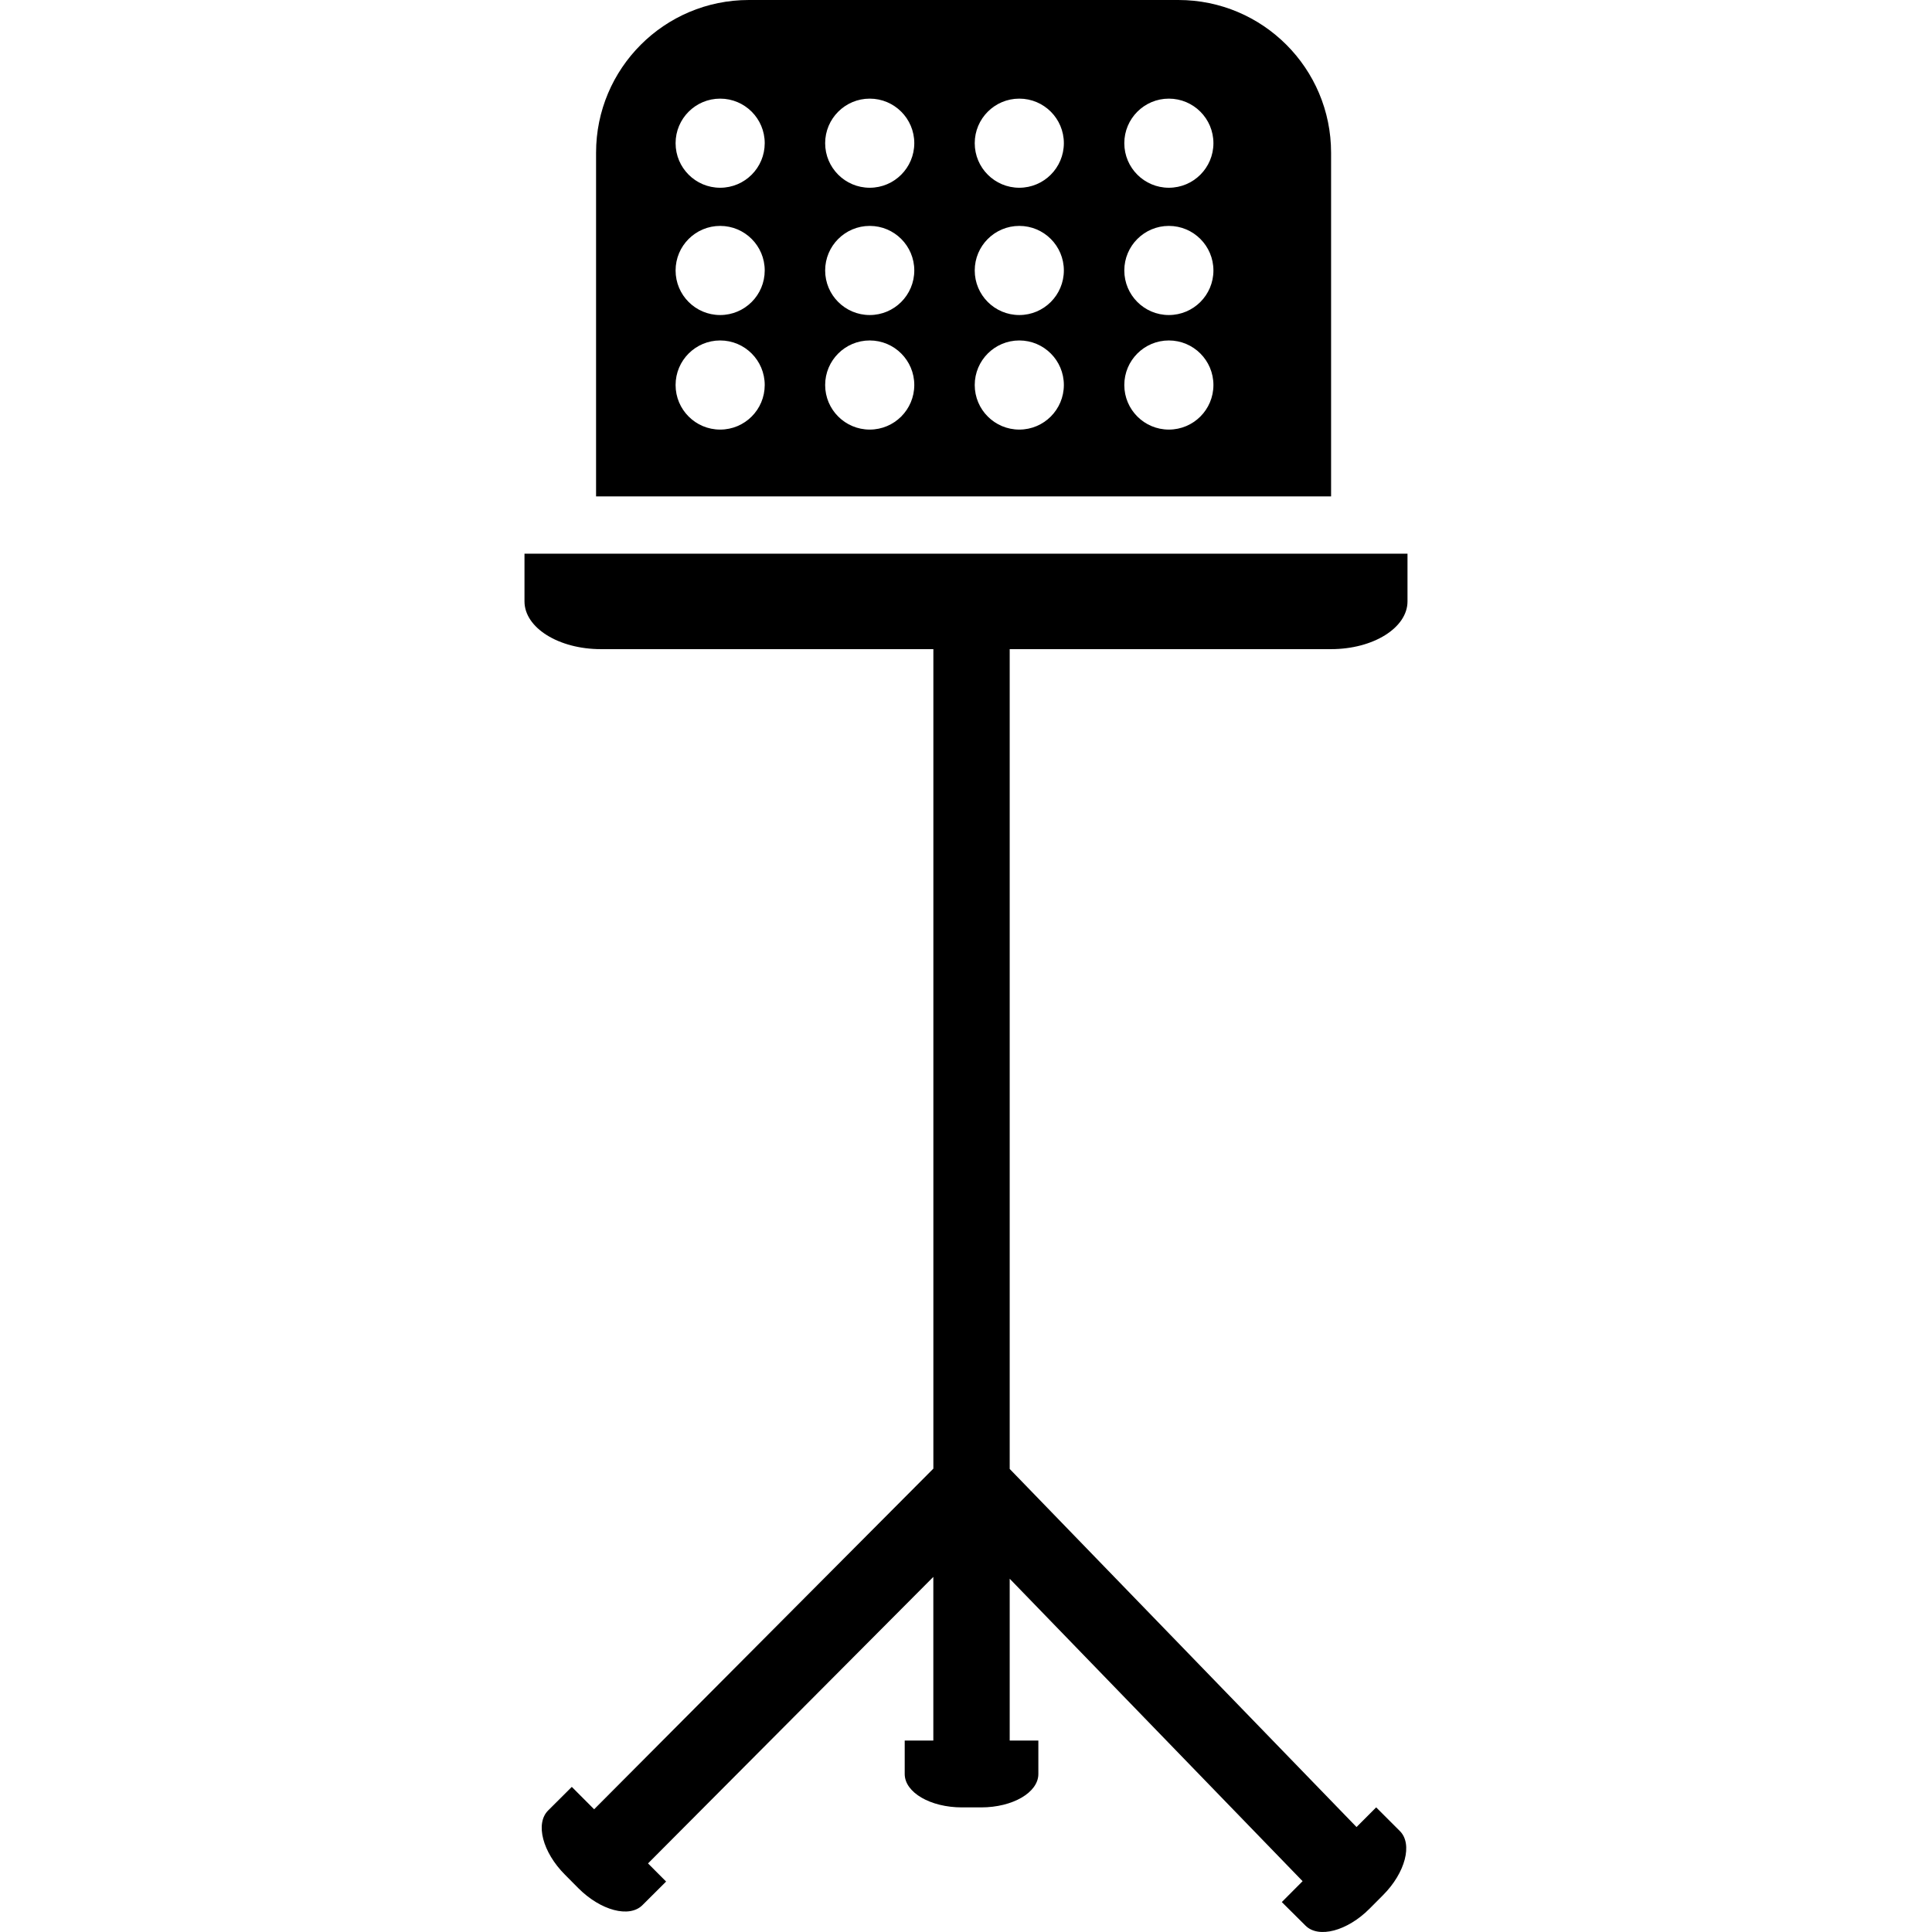
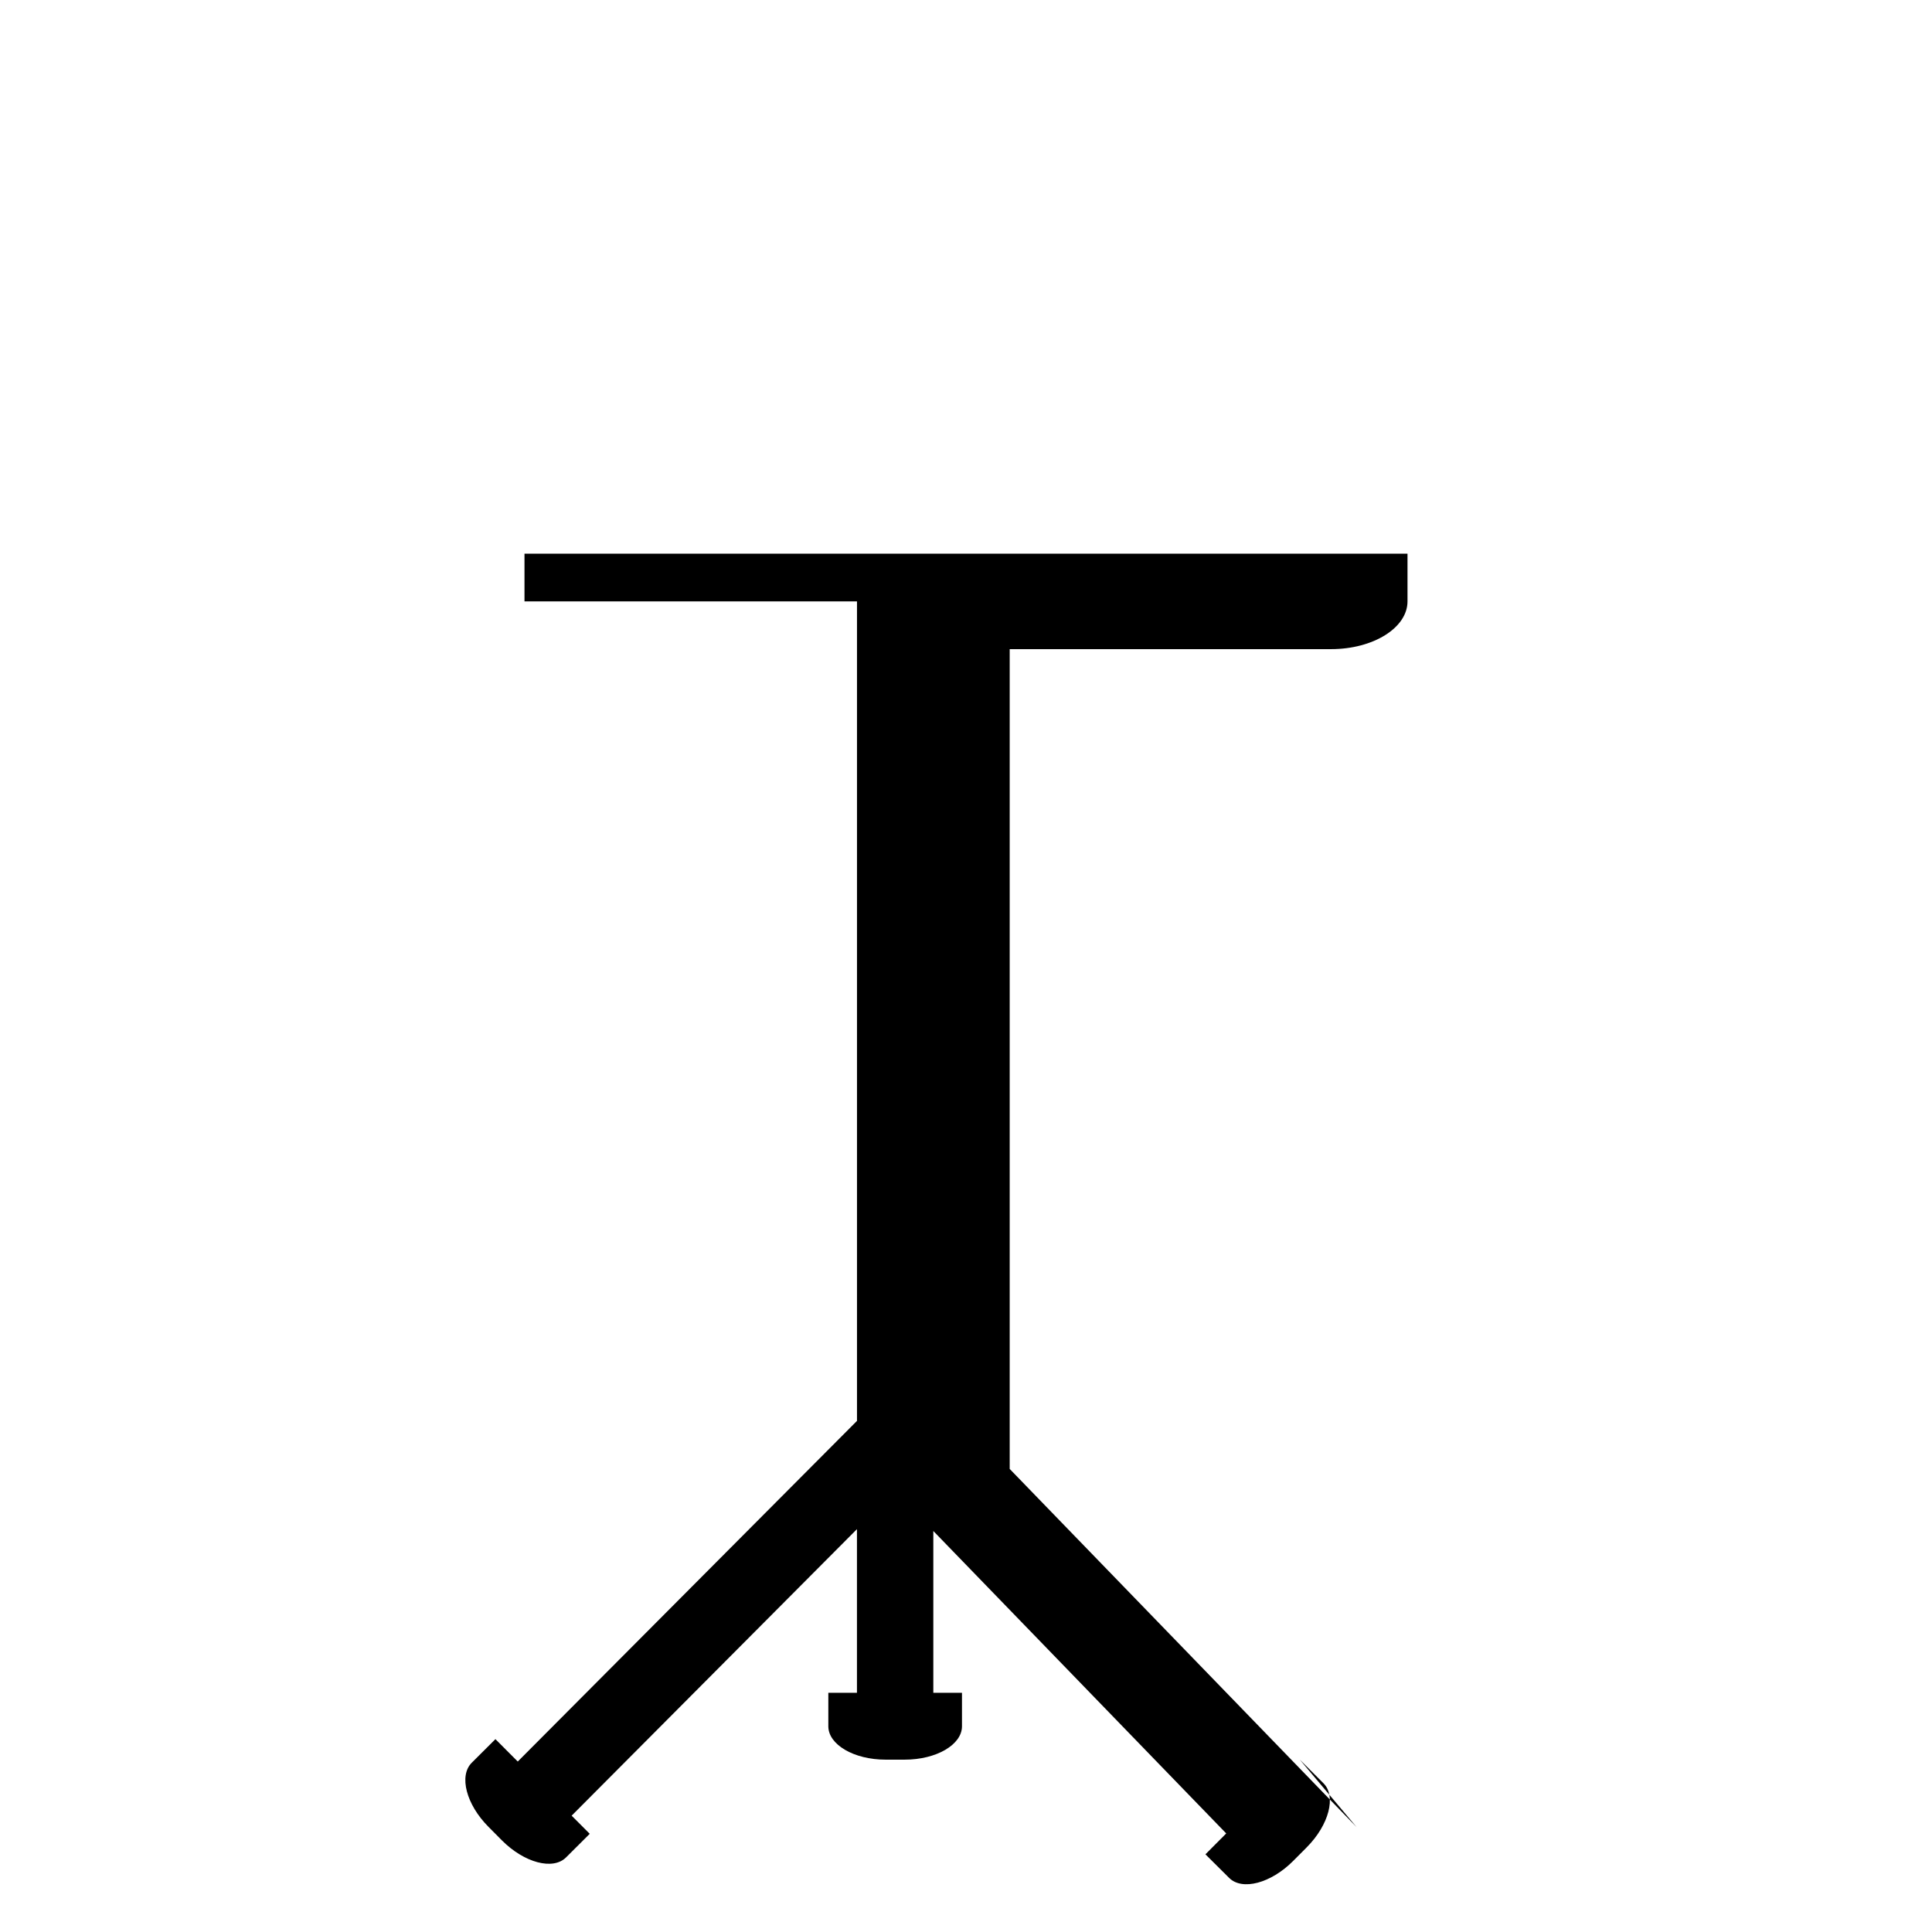
<svg xmlns="http://www.w3.org/2000/svg" fill="#000000" version="1.1" id="Capa_1" width="800px" height="800px" viewBox="0 0 473.761 473.761" xml:space="preserve">
  <g>
-     <path d="M288.957,0H183.622c-20.688,0-37.456,16.765-37.456,37.441v84.278h180.24V37.453C326.406,16.765,309.647,0,288.957,0z    M176.595,105.343c-6.037,0-10.928-4.891-10.928-10.928c0-6.037,4.891-10.928,10.928-10.928s10.928,4.891,10.928,10.928   C187.523,100.452,182.632,105.343,176.595,105.343z M176.595,77.253c-6.037,0-10.928-4.891-10.928-10.928   c0-6.029,4.891-10.928,10.928-10.928s10.928,4.891,10.928,10.928S182.632,77.253,176.595,77.253z M176.595,46.039   c-6.037,0-10.928-4.891-10.928-10.928c0-6.025,4.891-10.924,10.928-10.924s10.928,4.887,10.928,10.924   S182.632,46.039,176.595,46.039z M213.271,105.343c-6.029,0-10.928-4.891-10.928-10.928c0-6.037,4.899-10.928,10.928-10.928   c6.037,0,10.929,4.891,10.929,10.928C224.191,100.452,219.3,105.343,213.271,105.343z M213.271,77.253   c-6.029,0-10.928-4.891-10.928-10.928c0-6.029,4.899-10.928,10.928-10.928c6.037,0,10.929,4.891,10.929,10.928   C224.191,72.362,219.3,77.253,213.271,77.253z M213.271,46.039c-6.029,0-10.928-4.891-10.928-10.928   c0-6.025,4.899-10.924,10.928-10.924c6.037,0,10.929,4.887,10.929,10.924C224.191,41.148,219.3,46.039,213.271,46.039z    M249.949,105.343c-6.035,0-10.927-4.891-10.927-10.928c0-6.037,4.892-10.928,10.927-10.928s10.928,4.891,10.928,10.928   C260.869,100.452,255.976,105.343,249.949,105.343z M249.949,77.253c-6.035,0-10.927-4.891-10.927-10.928   c0-6.029,4.892-10.928,10.927-10.928s10.928,4.891,10.928,10.928C260.869,72.362,255.976,77.253,249.949,77.253z M249.949,46.039   c-6.035,0-10.927-4.891-10.927-10.928c0-6.025,4.892-10.924,10.927-10.924s10.928,4.887,10.928,10.924   C260.869,41.148,255.976,46.039,249.949,46.039z M286.621,105.343c-6.027,0-10.921-4.891-10.921-10.928   c0-6.037,4.894-10.928,10.921-10.928c6.039,0,10.932,4.891,10.932,10.928C297.553,100.452,292.66,105.343,286.621,105.343z    M286.621,77.253c-6.027,0-10.921-4.891-10.921-10.928c0-6.029,4.894-10.928,10.921-10.928c6.039,0,10.932,4.891,10.932,10.928   S292.66,77.253,286.621,77.253z M286.621,46.039c-6.027,0-10.921-4.891-10.921-10.928c0-6.025,4.894-10.924,10.921-10.924   c6.039,0,10.932,4.887,10.932,10.924S292.66,46.039,286.621,46.039z" />
-     <path d="M332.646,448.024l-85.05-87.812V159.181h78.81c10.344,0,18.739-5.238,18.739-11.708v-11.694h-216.53c0,0,0,5.236,0,11.694   c0,6.47,8.382,11.708,18.729,11.708h81.535v200.952l-83.185,83.535l-5.478-5.49c0,0-2.599,2.593-5.803,5.782   c-3.202,3.19-1.365,10.243,4.106,15.729l3.304,3.33c5.474,5.486,12.515,7.358,15.719,4.152l5.801-5.779l-4.436-4.448l69.963-70.262   v40.134h-7.019c0,0,0,3.671,0,8.203c0,4.524,6.288,8.188,14.046,8.188h4.685c7.758,0,14.042-3.663,14.042-8.188v-8.203h-7.028   v-39.682l71.825,74.166l-5.098,5.121c0,0,2.608,2.577,5.811,5.779c3.198,3.189,10.243,1.334,15.717-4.168l3.299-3.314   c5.474-5.494,7.321-12.547,4.107-15.729l-5.795-5.791L332.646,448.024z" />
+     <path d="M332.646,448.024l-85.05-87.812V159.181h78.81c10.344,0,18.739-5.238,18.739-11.708v-11.694h-216.53c0,0,0,5.236,0,11.694   h81.535v200.952l-83.185,83.535l-5.478-5.49c0,0-2.599,2.593-5.803,5.782   c-3.202,3.19-1.365,10.243,4.106,15.729l3.304,3.33c5.474,5.486,12.515,7.358,15.719,4.152l5.801-5.779l-4.436-4.448l69.963-70.262   v40.134h-7.019c0,0,0,3.671,0,8.203c0,4.524,6.288,8.188,14.046,8.188h4.685c7.758,0,14.042-3.663,14.042-8.188v-8.203h-7.028   v-39.682l71.825,74.166l-5.098,5.121c0,0,2.608,2.577,5.811,5.779c3.198,3.189,10.243,1.334,15.717-4.168l3.299-3.314   c5.474-5.494,7.321-12.547,4.107-15.729l-5.795-5.791L332.646,448.024z" />
  </g>
</svg>